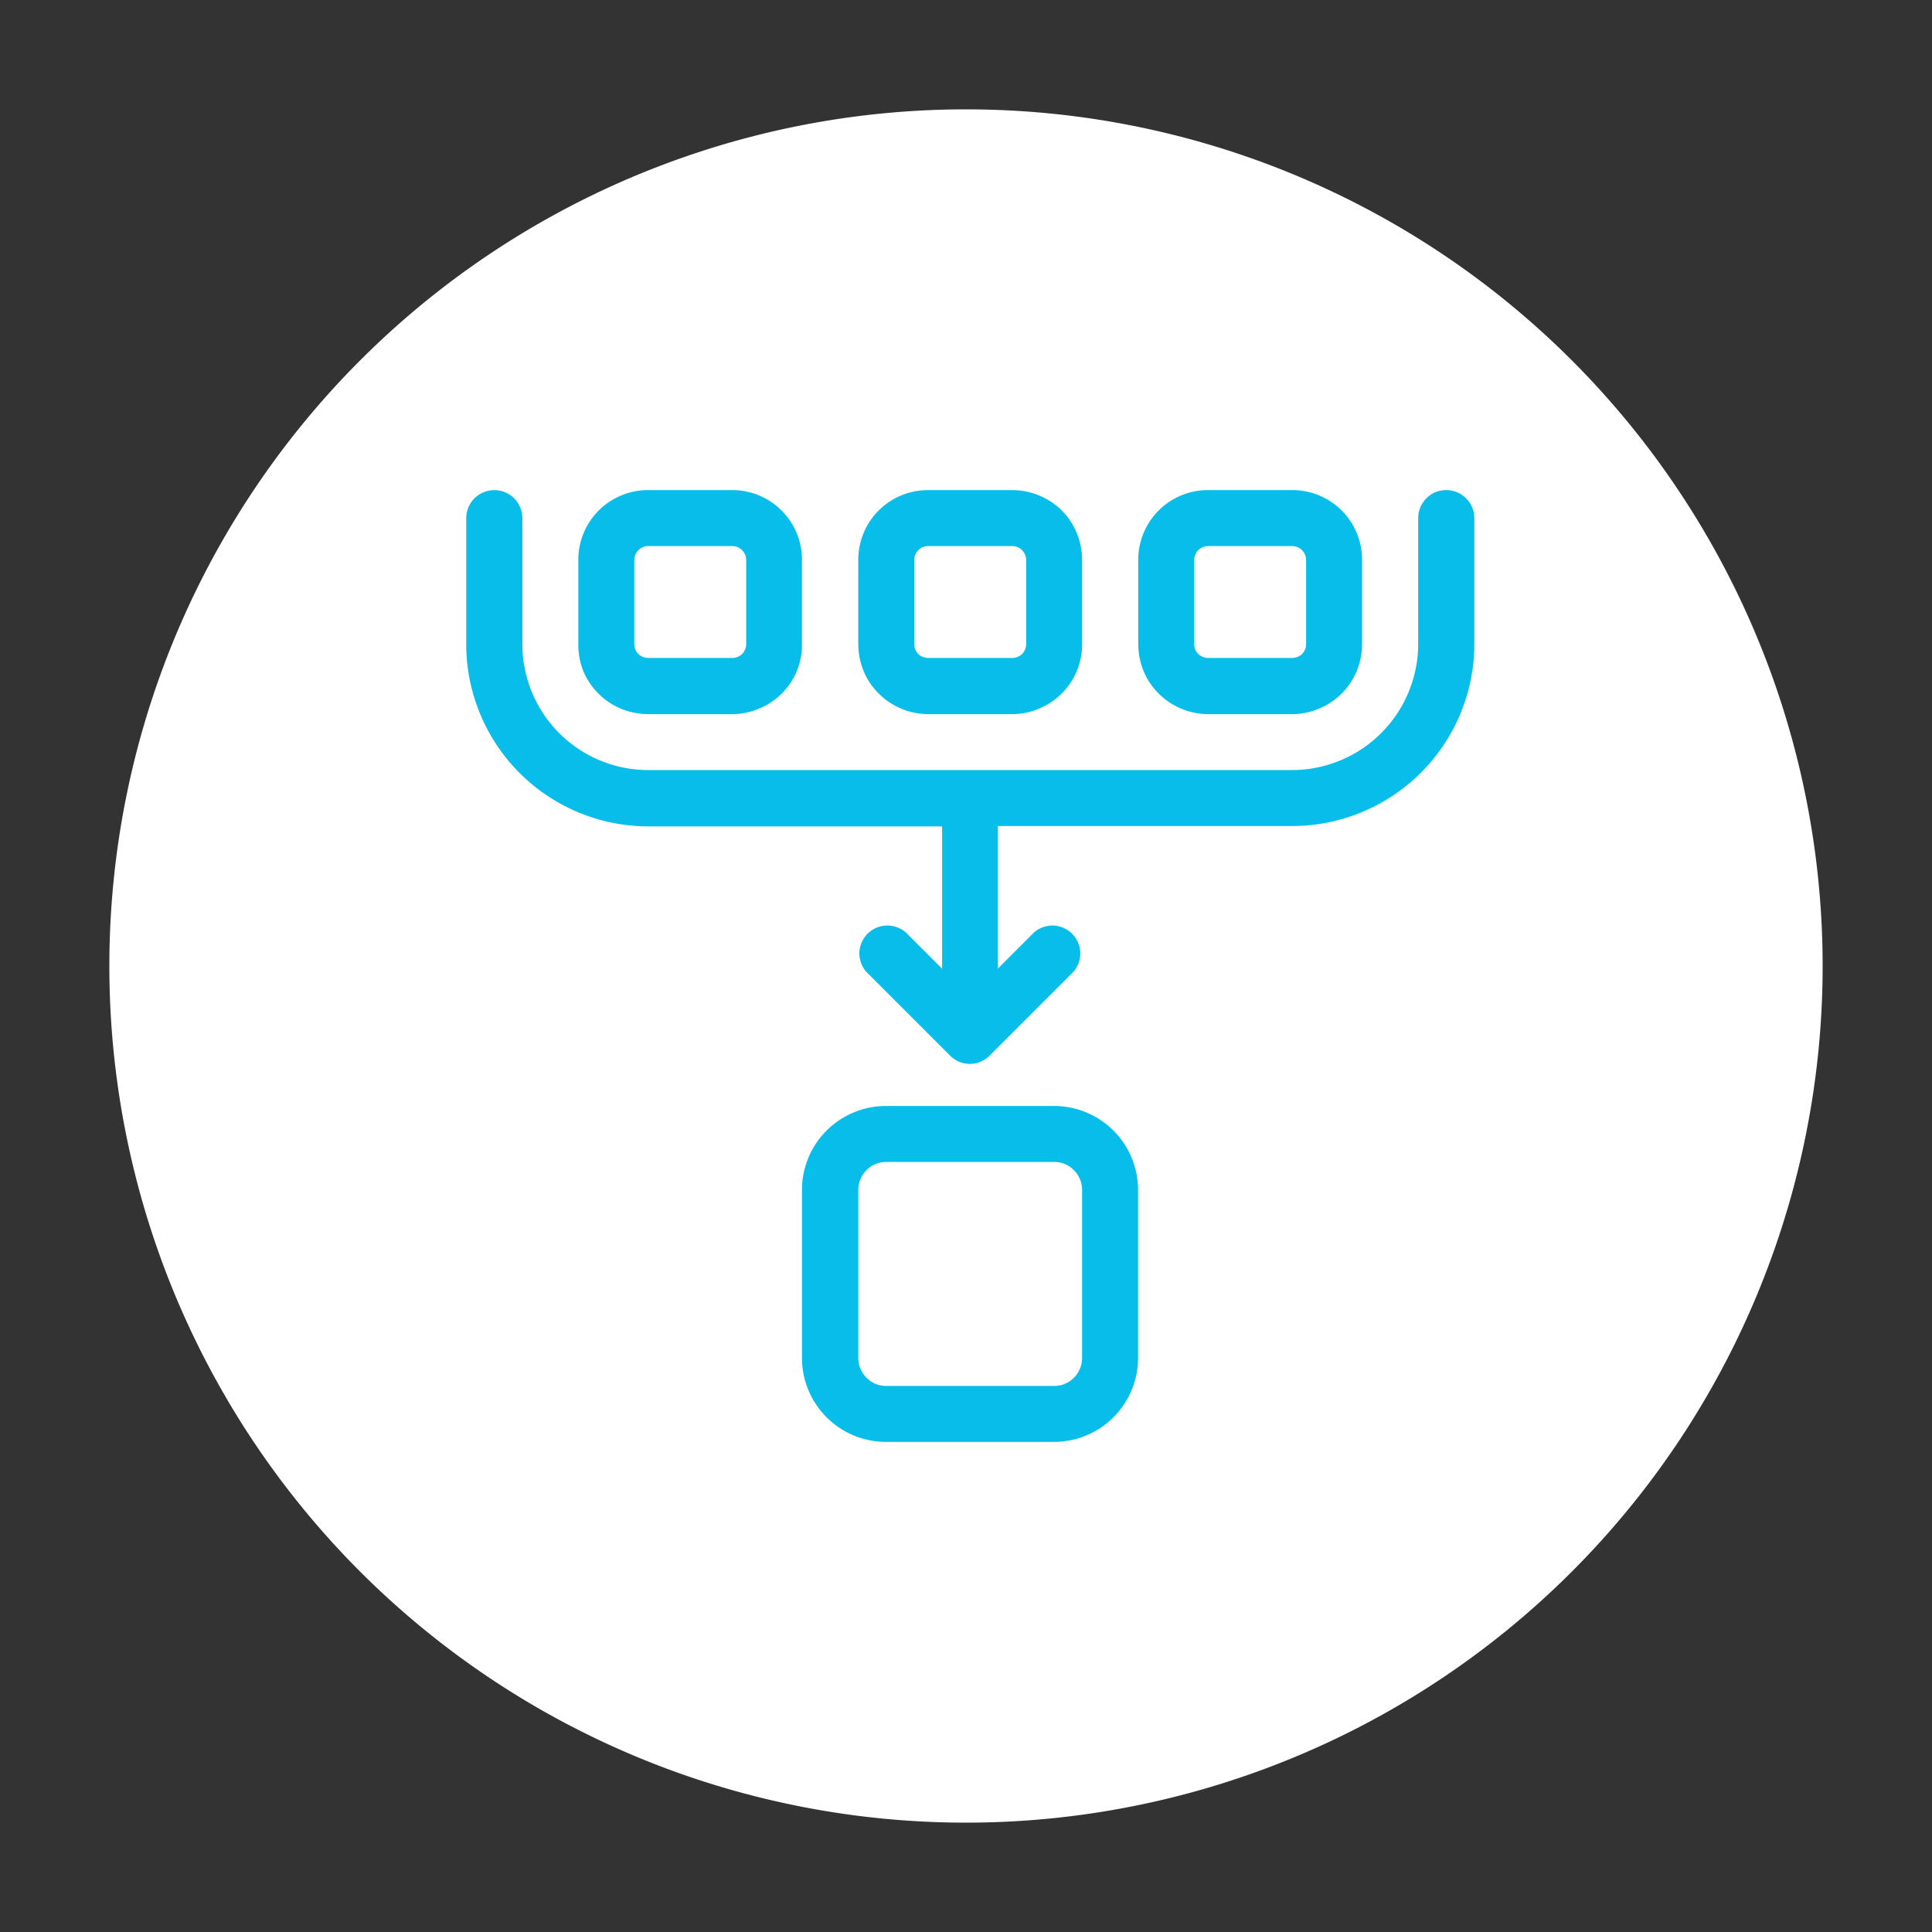
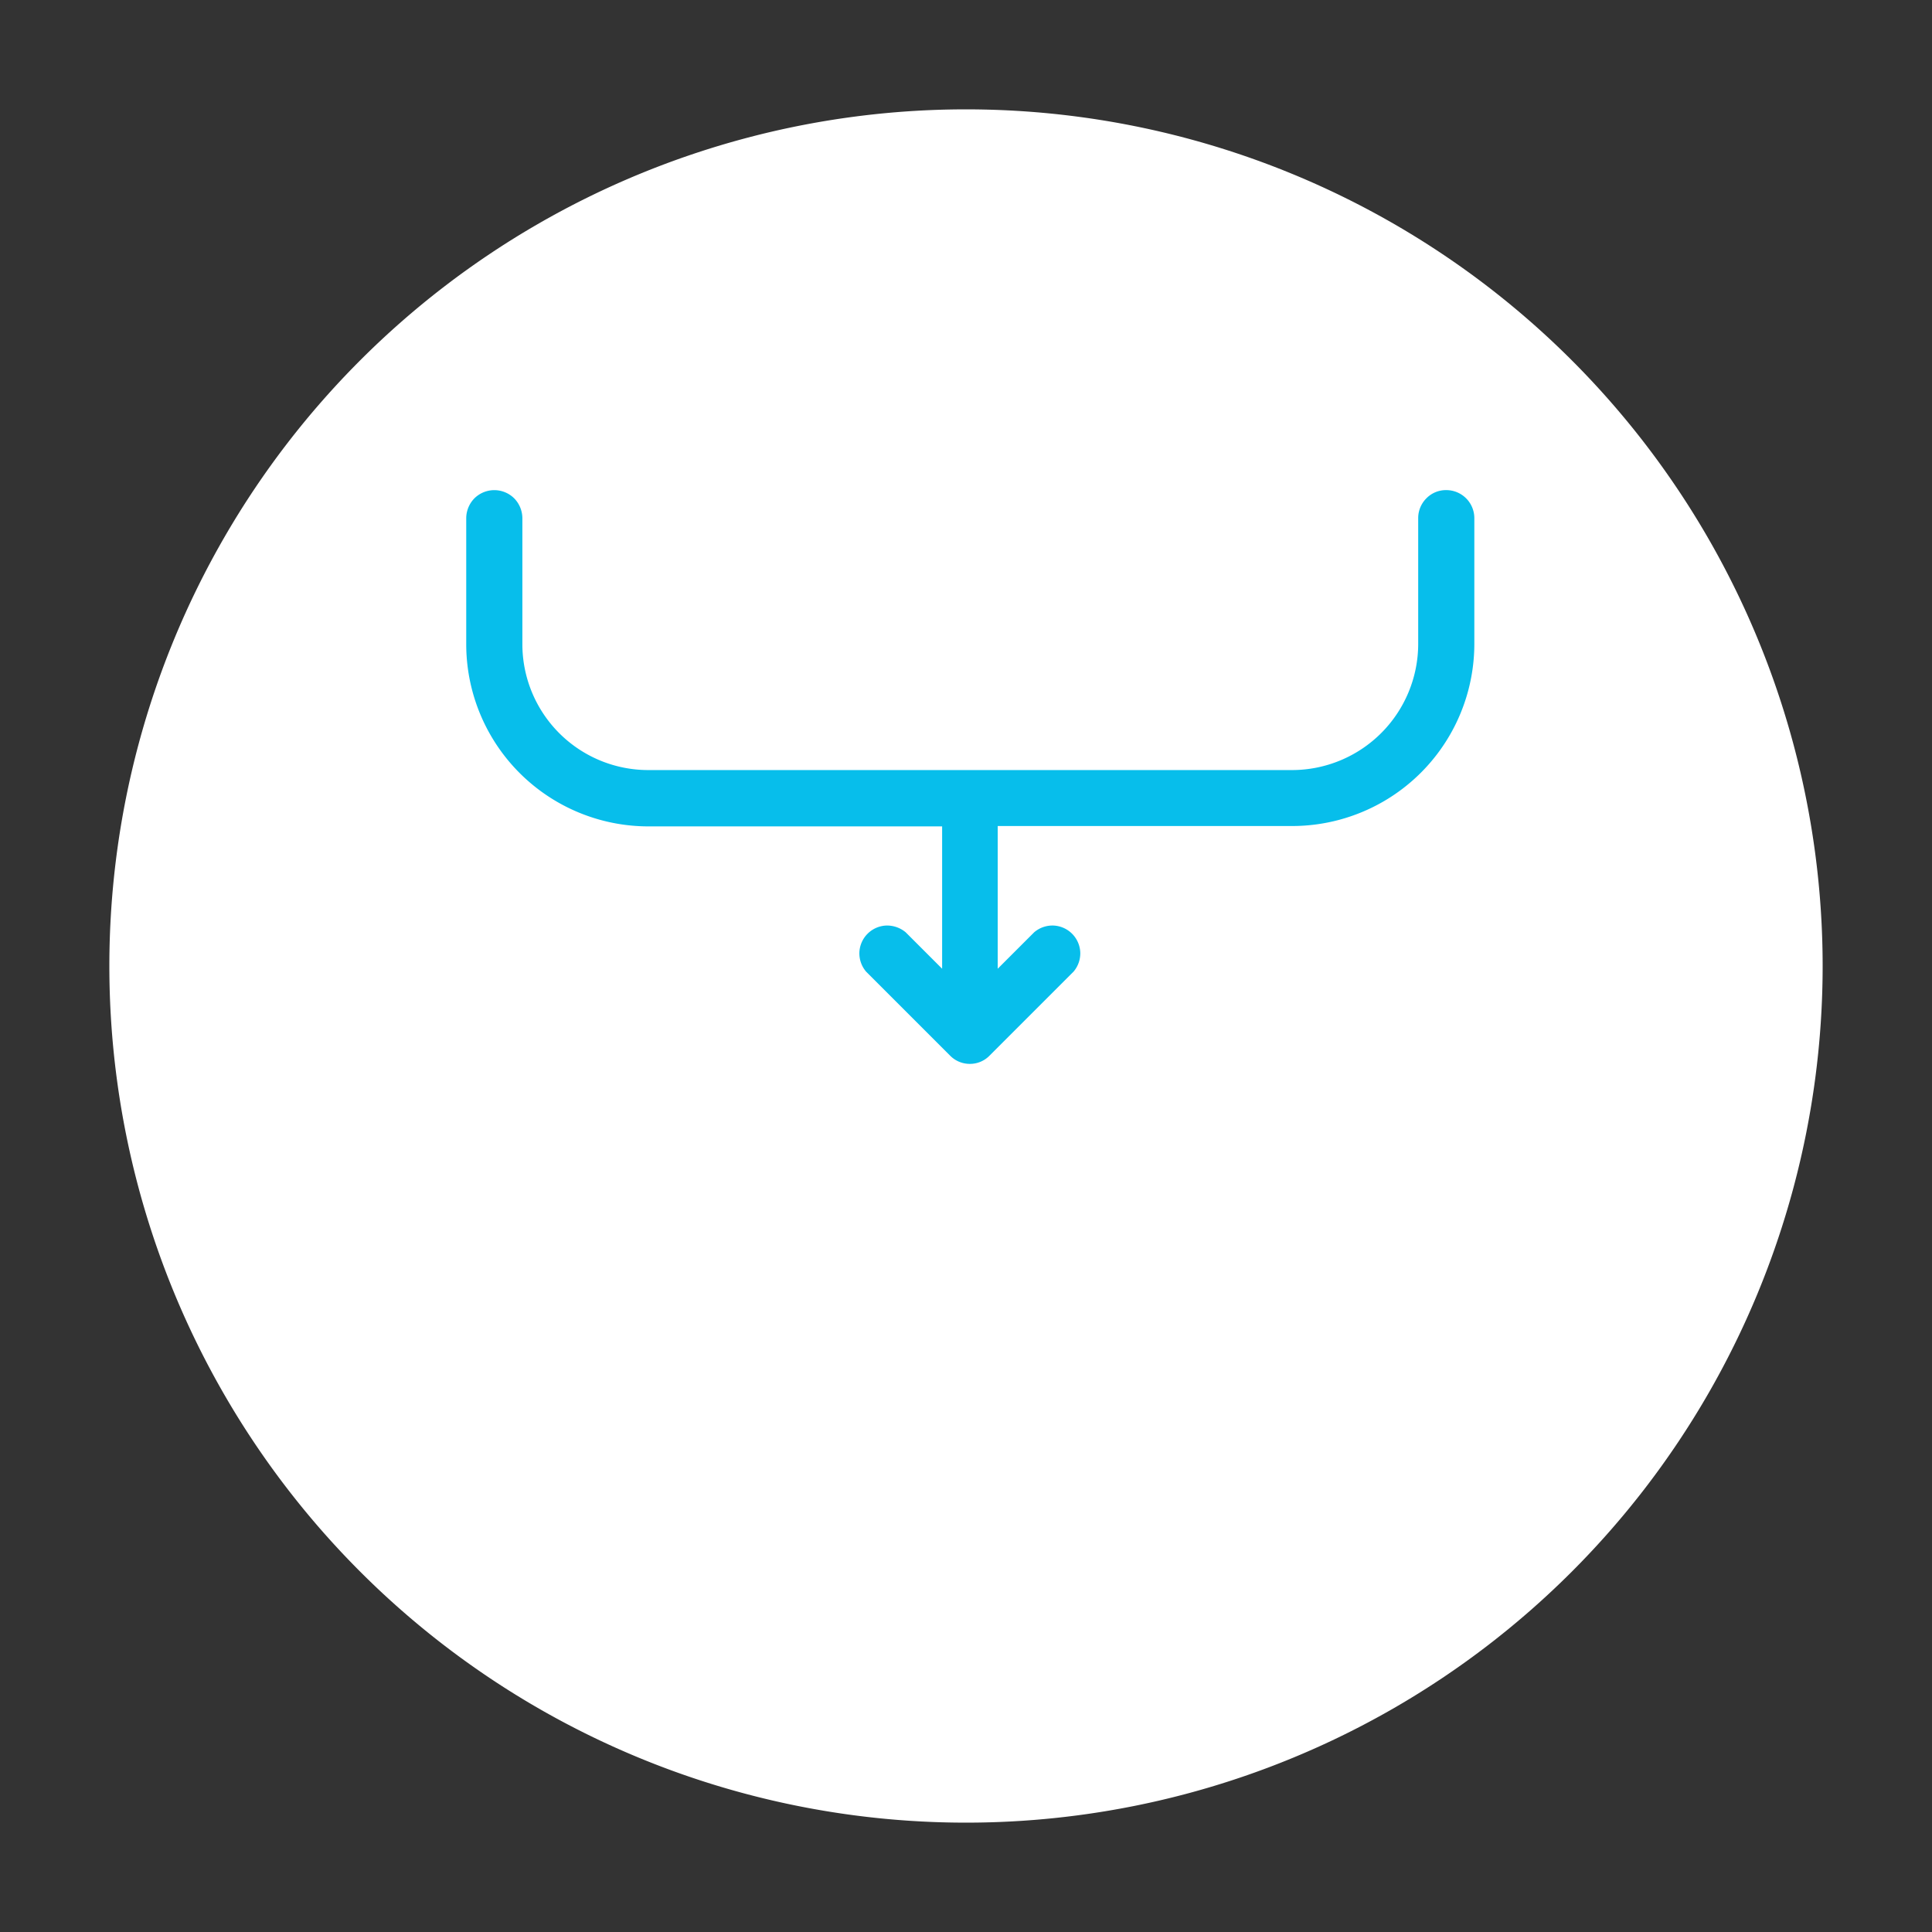
<svg xmlns="http://www.w3.org/2000/svg" id="Capa_1" data-name="Capa 1" viewBox="0 0 106 106">
  <rect x="0" y="0" width="106" height="106" fill="#333333" stroke="none" />
  <defs>
    <style>.cls-1{fill:#fff;}.cls-2{fill:#07beeb;}</style>
  </defs>
  <title>Simplificación</title>
  <path class="cls-1" d="M53,6h0a47,47,0,0,1,47,47h0a47,47,0,0,1-47,47h0A47,47,0,0,1,6,53H6A47,47,0,0,1,53,6Z" />
-   <path class="cls-2" d="M50.93,39.18h4.6a3.68,3.68,0,0,0,1.47-.3,3.74,3.74,0,0,0,1.25-.83,3.7,3.7,0,0,0,.83-1.24,3.74,3.74,0,0,0,.29-1.47V30.73A3.86,3.86,0,0,0,58.25,28,3.9,3.9,0,0,0,57,27.18a3.85,3.85,0,0,0-1.47-.29h-4.6a3.82,3.82,0,0,0-3.84,3.84v4.61a3.93,3.93,0,0,0,.29,1.47,3.7,3.7,0,0,0,.83,1.24A3.85,3.85,0,0,0,50.93,39.18Zm-.77-8.45a.77.77,0,0,1,.22-.54.76.76,0,0,1,.55-.23h4.6a.76.76,0,0,1,.55.23.77.77,0,0,1,.22.54v4.61a.77.77,0,0,1-.22.54.8.8,0,0,1-.55.22h-4.6a.8.8,0,0,1-.55-.22.77.77,0,0,1-.22-.54Z" />
-   <path class="cls-2" d="M66.29,39.18h4.6a3.68,3.68,0,0,0,1.47-.3,3.74,3.74,0,0,0,1.25-.83,3.7,3.7,0,0,0,.83-1.24,3.93,3.93,0,0,0,.29-1.47V30.73a3.82,3.82,0,0,0-3.84-3.84h-4.6a3.82,3.82,0,0,0-3.84,3.84v4.61a3.93,3.93,0,0,0,.29,1.47,3.7,3.7,0,0,0,.83,1.24A3.85,3.85,0,0,0,66.29,39.18Zm-.77-8.45a.77.77,0,0,1,.22-.54.76.76,0,0,1,.55-.23h4.6a.76.76,0,0,1,.55.23.77.77,0,0,1,.22.54v4.61a.77.77,0,0,1-.22.54.8.8,0,0,1-.55.22h-4.6a.8.8,0,0,1-.55-.22.77.77,0,0,1-.22-.54Z" />
-   <path class="cls-2" d="M35.57,39.18h4.61a3.67,3.67,0,0,0,1.46-.3,3.74,3.74,0,0,0,1.25-.83,3.7,3.7,0,0,0,.83-1.24A3.74,3.74,0,0,0,44,35.34V30.73a3.82,3.82,0,0,0-3.83-3.84H35.57a3.82,3.82,0,0,0-3.84,3.84v4.61A3.93,3.93,0,0,0,32,36.81a3.85,3.85,0,0,0,3.55,2.37Zm-.77-8.45a.77.77,0,0,1,.22-.54.76.76,0,0,1,.55-.23h4.61a.76.76,0,0,1,.54.23.77.77,0,0,1,.22.54v4.61a.77.77,0,0,1-.22.54.79.79,0,0,1-.54.22H35.57a.8.8,0,0,1-.55-.22.77.77,0,0,1-.22-.54Z" />
  <path class="cls-2" d="M79.34,26.89a1.5,1.5,0,0,0-1.08.45,1.53,1.53,0,0,0-.45,1.08v6.92a6.93,6.93,0,0,1-6.92,6.91H35.57a6.91,6.91,0,0,1-6.91-6.91V28.42a1.57,1.57,0,0,0-.45-1.08,1.55,1.55,0,0,0-2.18,0,1.57,1.57,0,0,0-.45,1.08v6.92a10,10,0,0,0,10,10H51.69v7.81l-2-2a1.6,1.6,0,0,0-1.06-.37,1.54,1.54,0,0,0-1.48,1.48,1.55,1.55,0,0,0,.37,1.05l4.61,4.61a1.51,1.51,0,0,0,1.08.45,1.5,1.5,0,0,0,1.08-.45l4.61-4.61a1.55,1.55,0,0,0,.37-1.05,1.54,1.54,0,0,0-1.48-1.48,1.55,1.55,0,0,0-1.05.37l-2,2V45.32H70.89a10,10,0,0,0,10-10V28.42a1.54,1.54,0,0,0-1.54-1.53Z" />
-   <path class="cls-2" d="M57.84,60.68H48.62A4.61,4.61,0,0,0,44,65.29V74.5a4.61,4.61,0,0,0,4.61,4.61h9.22a4.61,4.61,0,0,0,4.61-4.61V65.29a4.61,4.61,0,0,0-4.61-4.61ZM59.37,74.5a1.54,1.54,0,0,1-.45,1.09,1.5,1.5,0,0,1-1.08.45H48.62a1.51,1.51,0,0,1-1.08-.45,1.54,1.54,0,0,1-.45-1.09V65.29a1.54,1.54,0,0,1,.45-1.09,1.51,1.51,0,0,1,1.08-.45h9.22a1.5,1.5,0,0,1,1.08.45,1.54,1.54,0,0,1,.45,1.09Z" />
</svg>